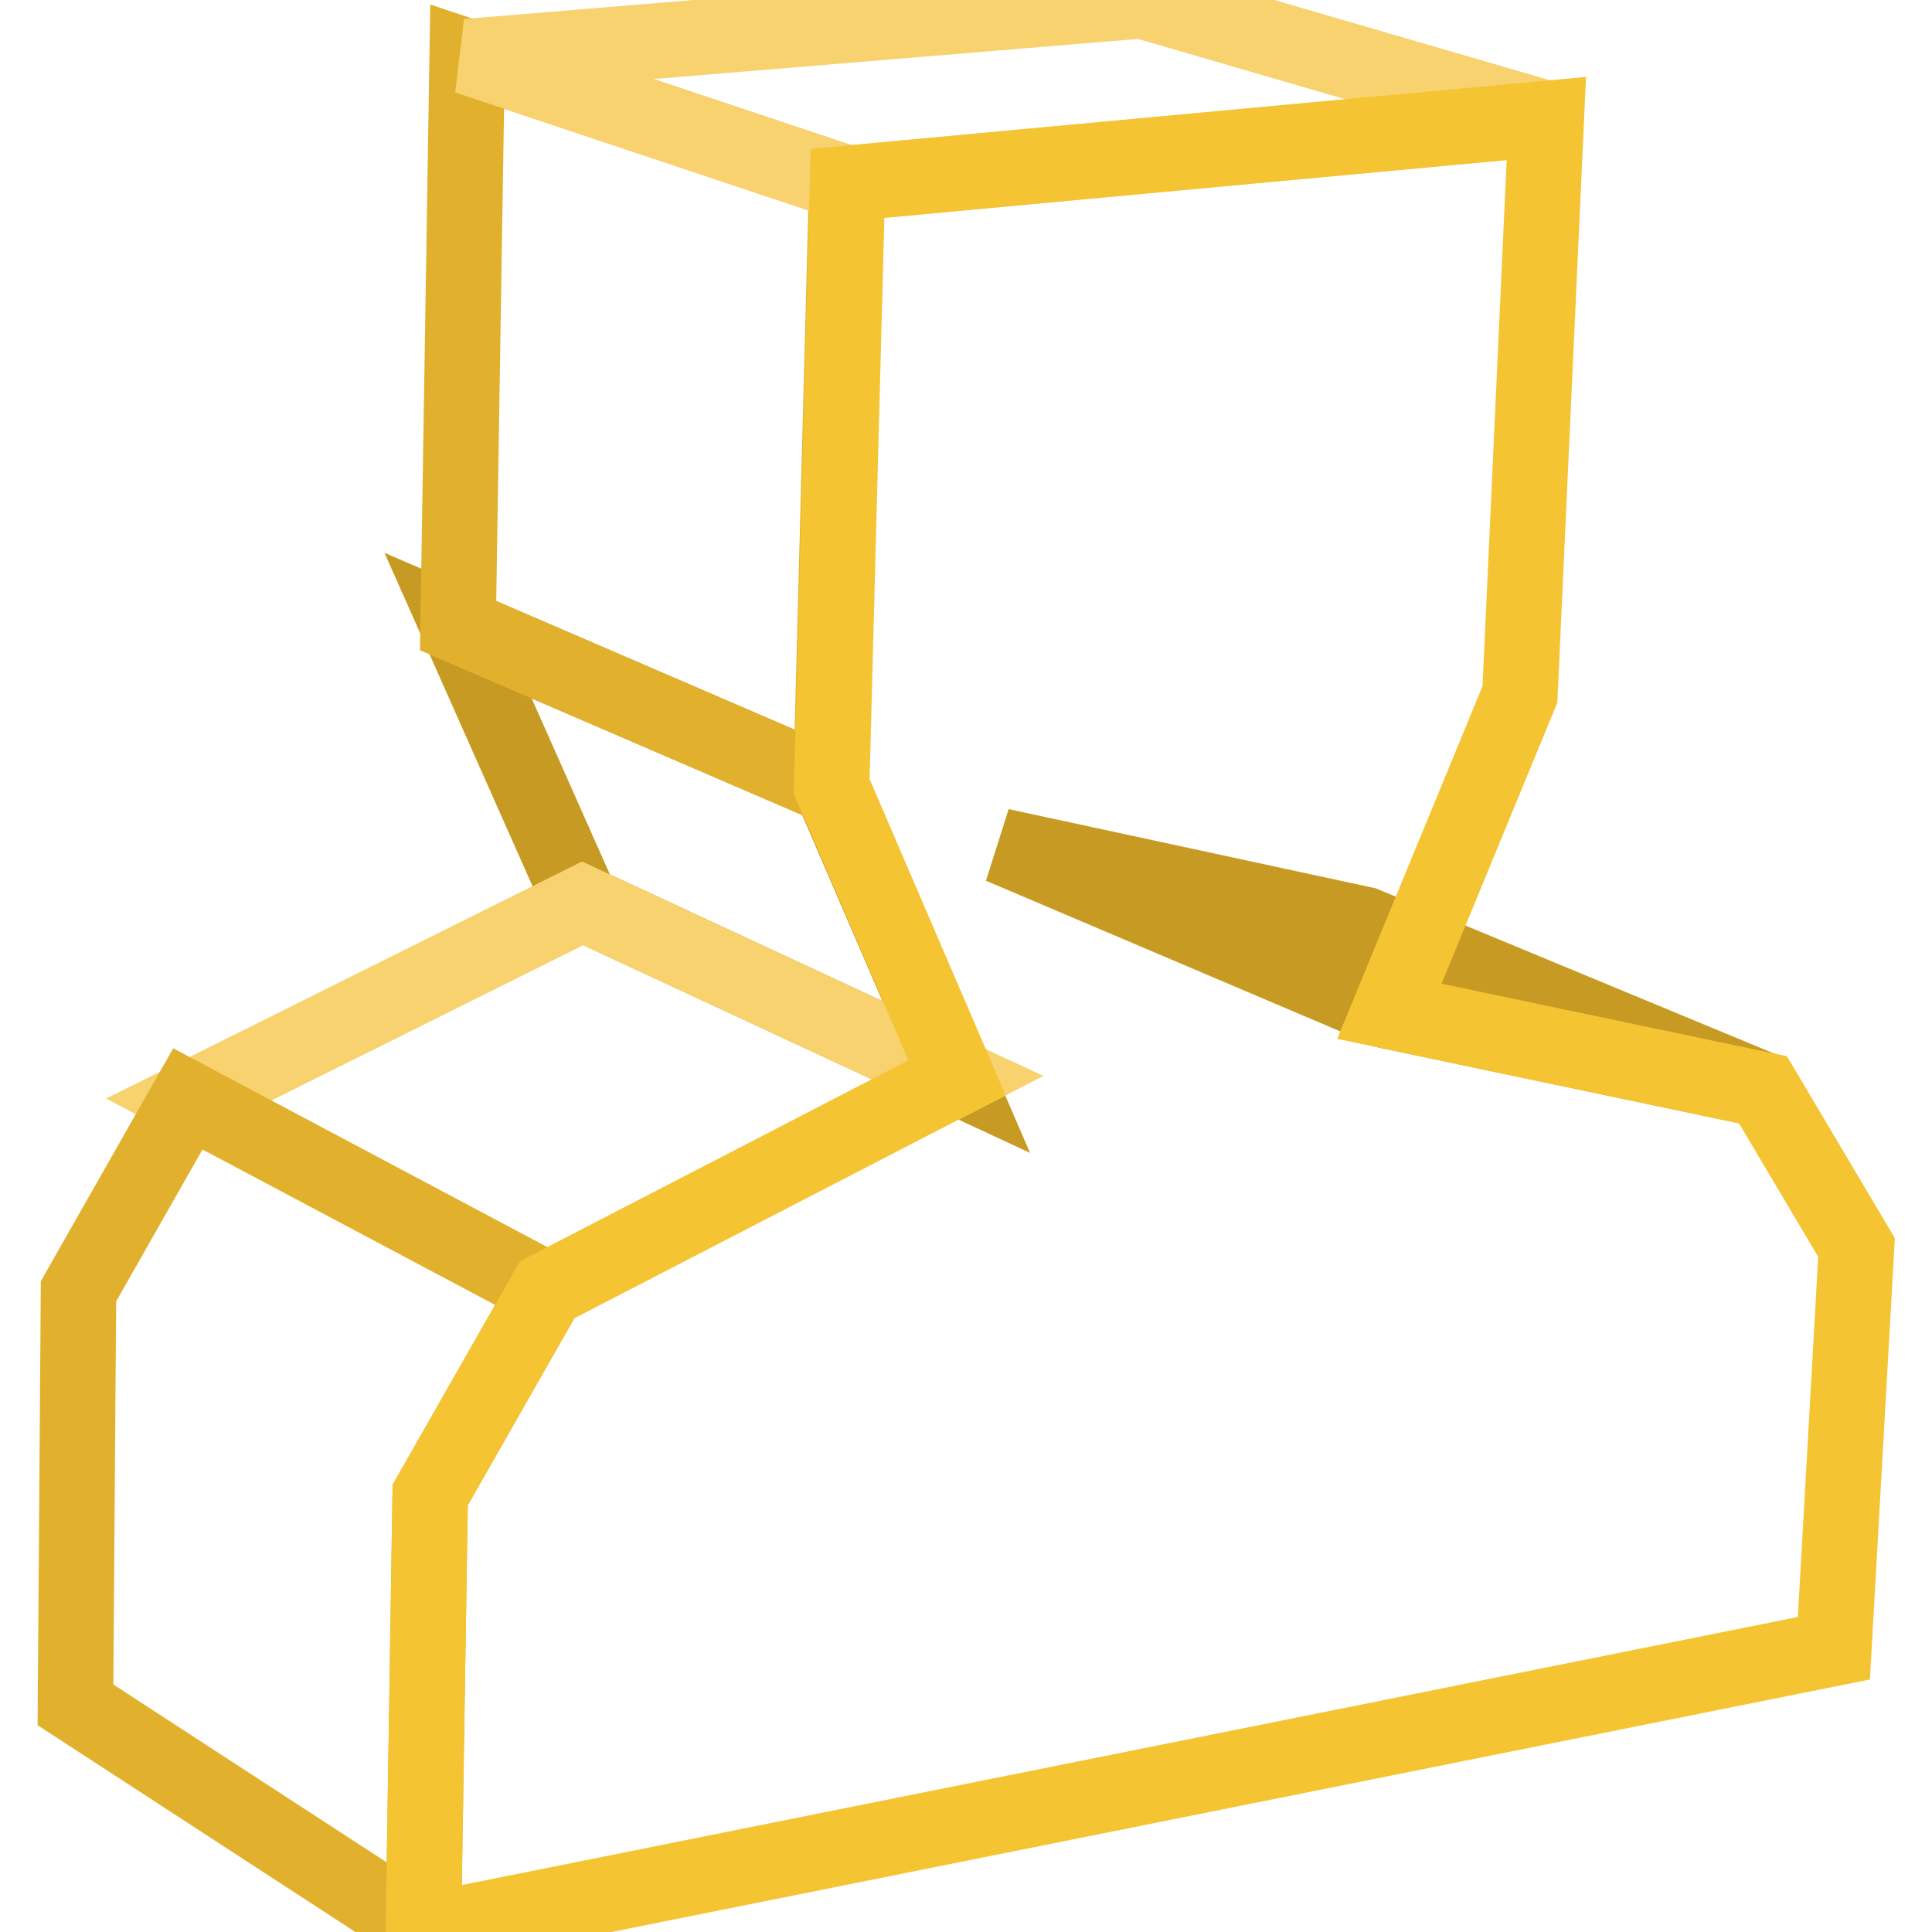
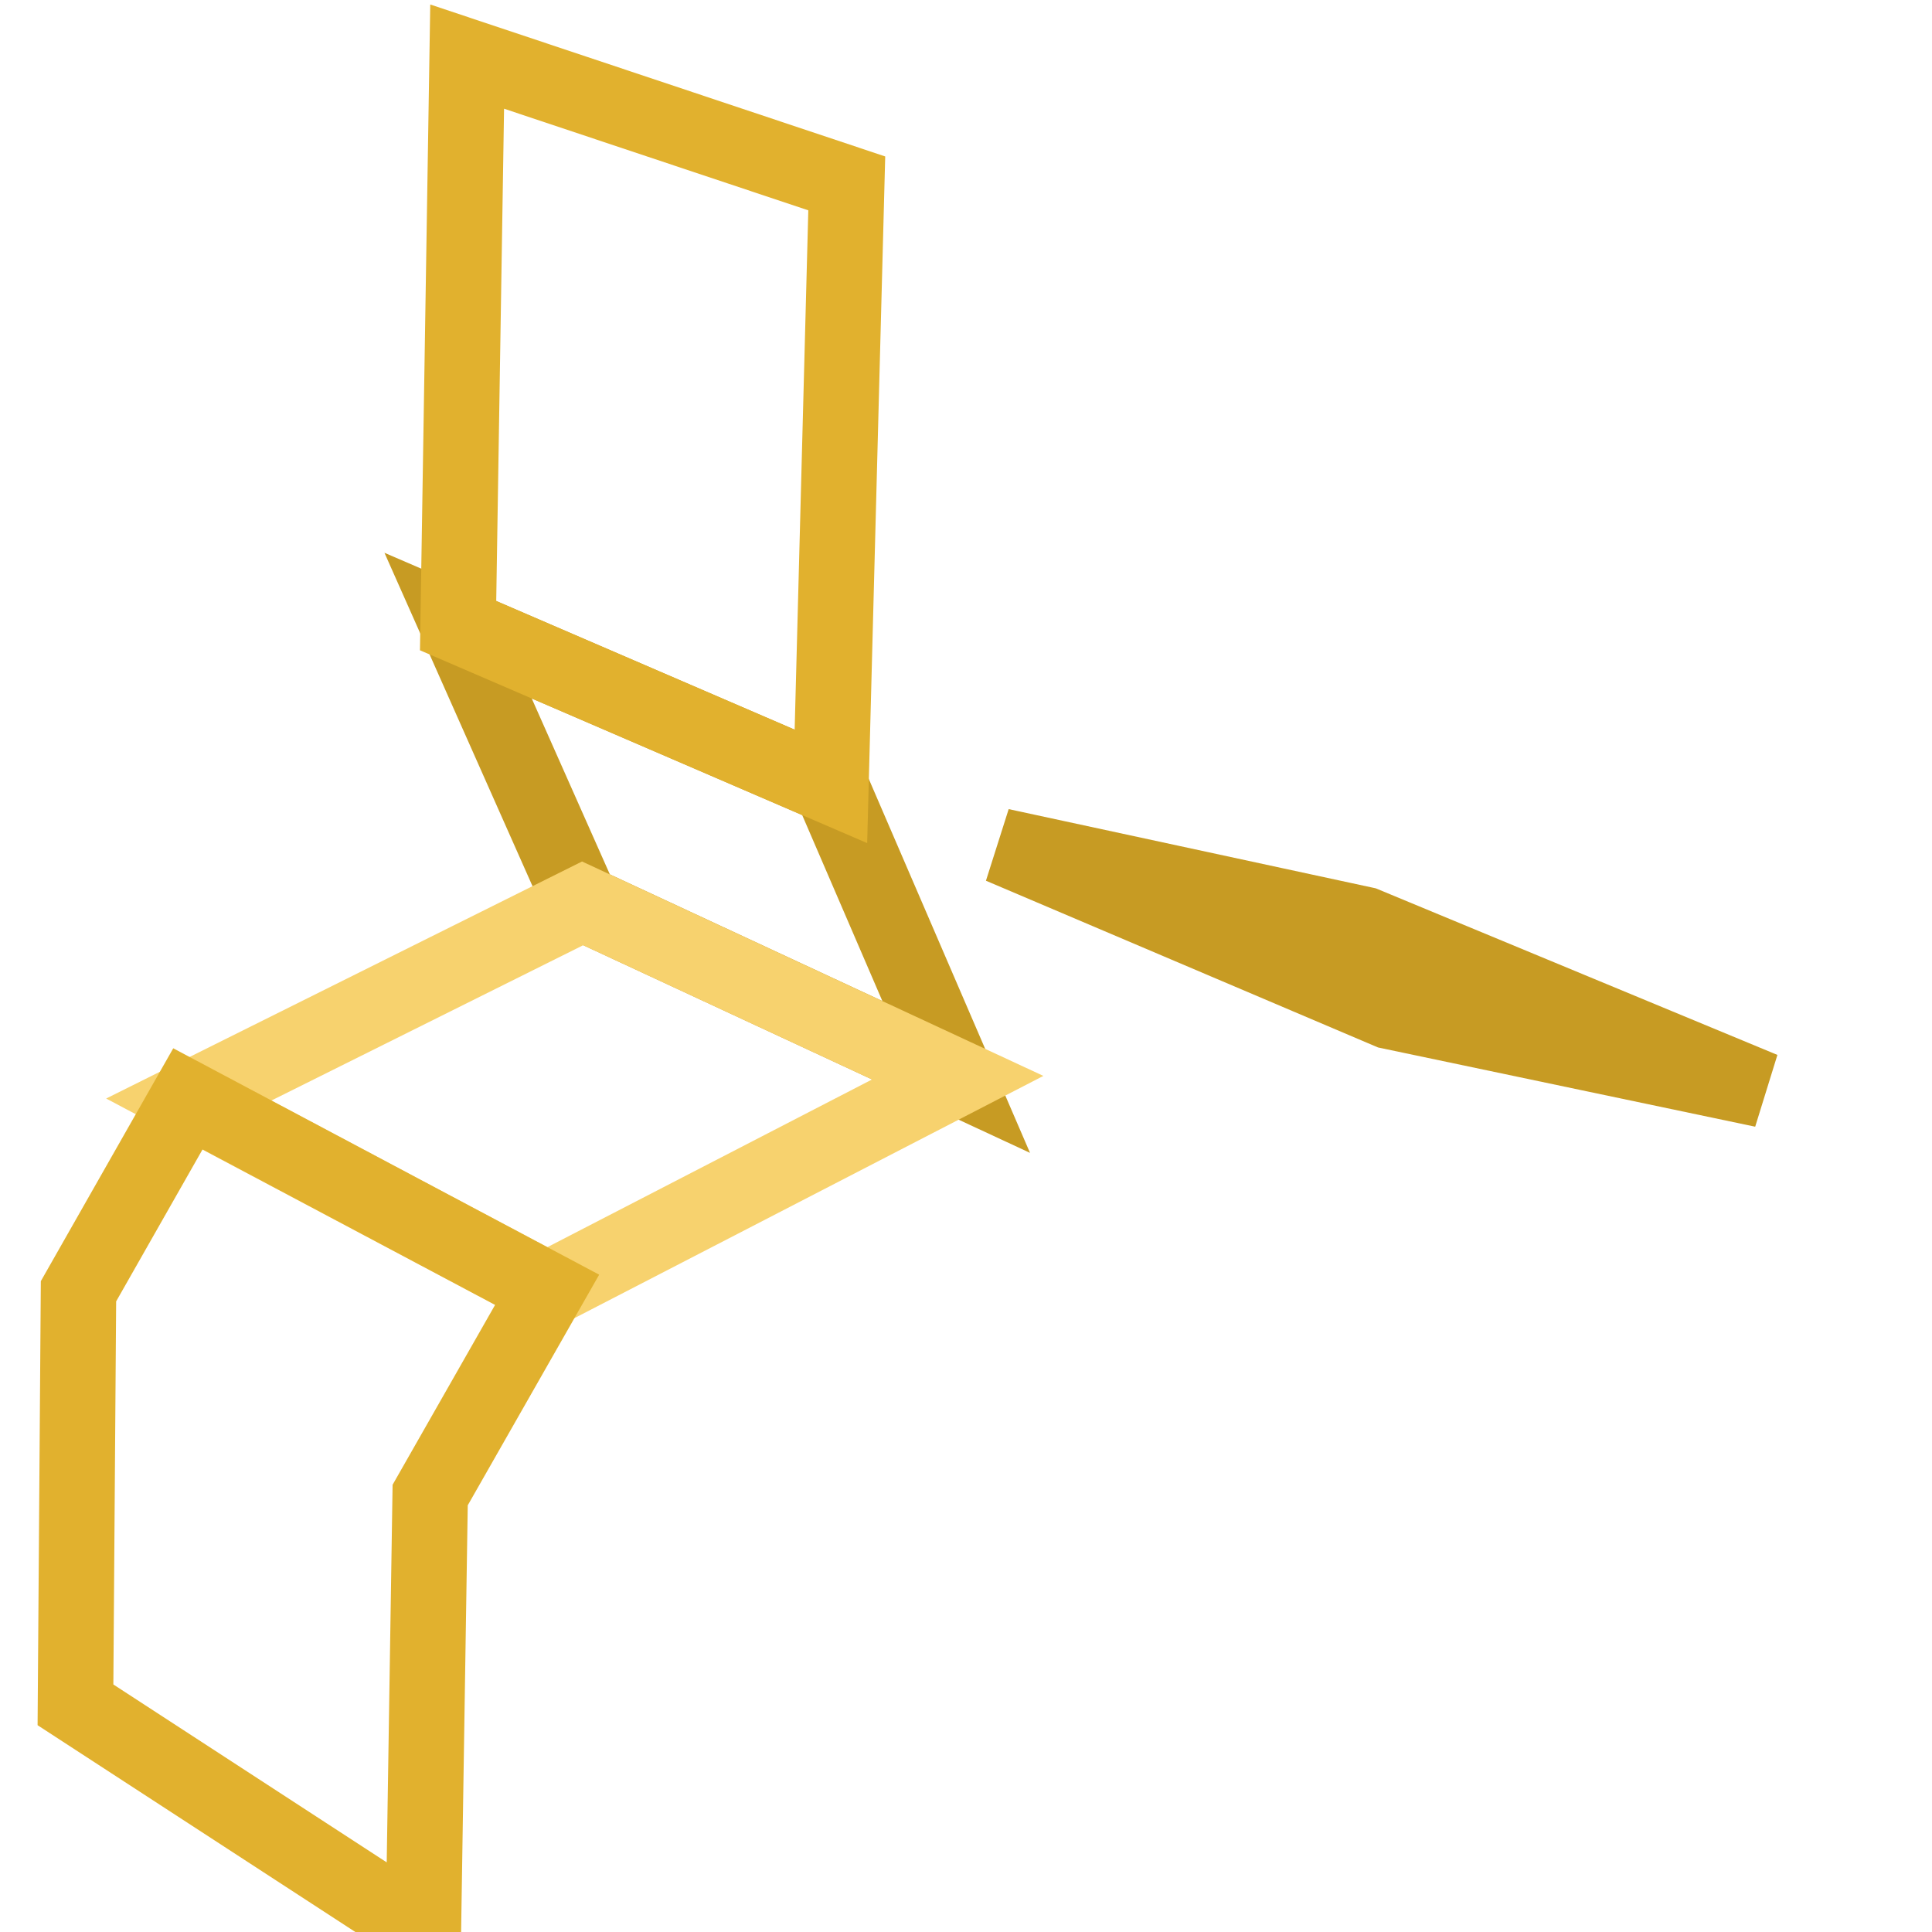
<svg xmlns="http://www.w3.org/2000/svg" version="1.1" x="0px" y="0px" viewBox="0 0 256 256" enable-background="new 0 0 256 256" xml:space="preserve">
  <g>
    <path stroke-width="10" fill-opacity="0" stroke="#c79b23" d="M184.1,134l-51.5-21.9l48.2,10.4l52.8,21.9L184.1,134z M126.7,142.7l-49.7-23.1L60.7,82.9l49.4,21.3 L126.7,142.7z" />
    <path stroke-width="10" fill-opacity="0" stroke="#f7d26e" d="M72.5,170.9l-47.5-25.2l52.2-26l49.7,23.1L72.5,170.9z" />
-     <path stroke-width="10" fill-opacity="0" stroke="#e1b12e" d="M24.9,145.6l-14.5,25.5L10,225.9l46.1,30l0.9-57.8l15.5-27.2L24.9,145.6z M110.1,104.2L60.7,82.9l1.2-75.4 l50.3,16.8L110.1,104.2z" />
-     <path stroke-width="10" fill-opacity="0" stroke="#f7d26e" d="M112.2,24.3L61.9,7.5l89.4-7.4l53.6,15.6L112.2,24.3z" />
-     <path stroke-width="10" fill-opacity="0" stroke="#f5c432" d="M204.9,15.7L201.4,92l-17.3,42l49.5,10.4l12.4,20.9l-3,53.1L56.1,255.9l0.9-57.8l15.5-27.2l54.3-28.1 l-16.6-38.6l2.1-79.9L204.9,15.7z" />
+     <path stroke-width="10" fill-opacity="0" stroke="#e1b12e" d="M24.9,145.6l-14.5,25.5L10,225.9l46.1,30l0.9-57.8l15.5-27.2z M110.1,104.2L60.7,82.9l1.2-75.4 l50.3,16.8L110.1,104.2z" />
  </g>
</svg>